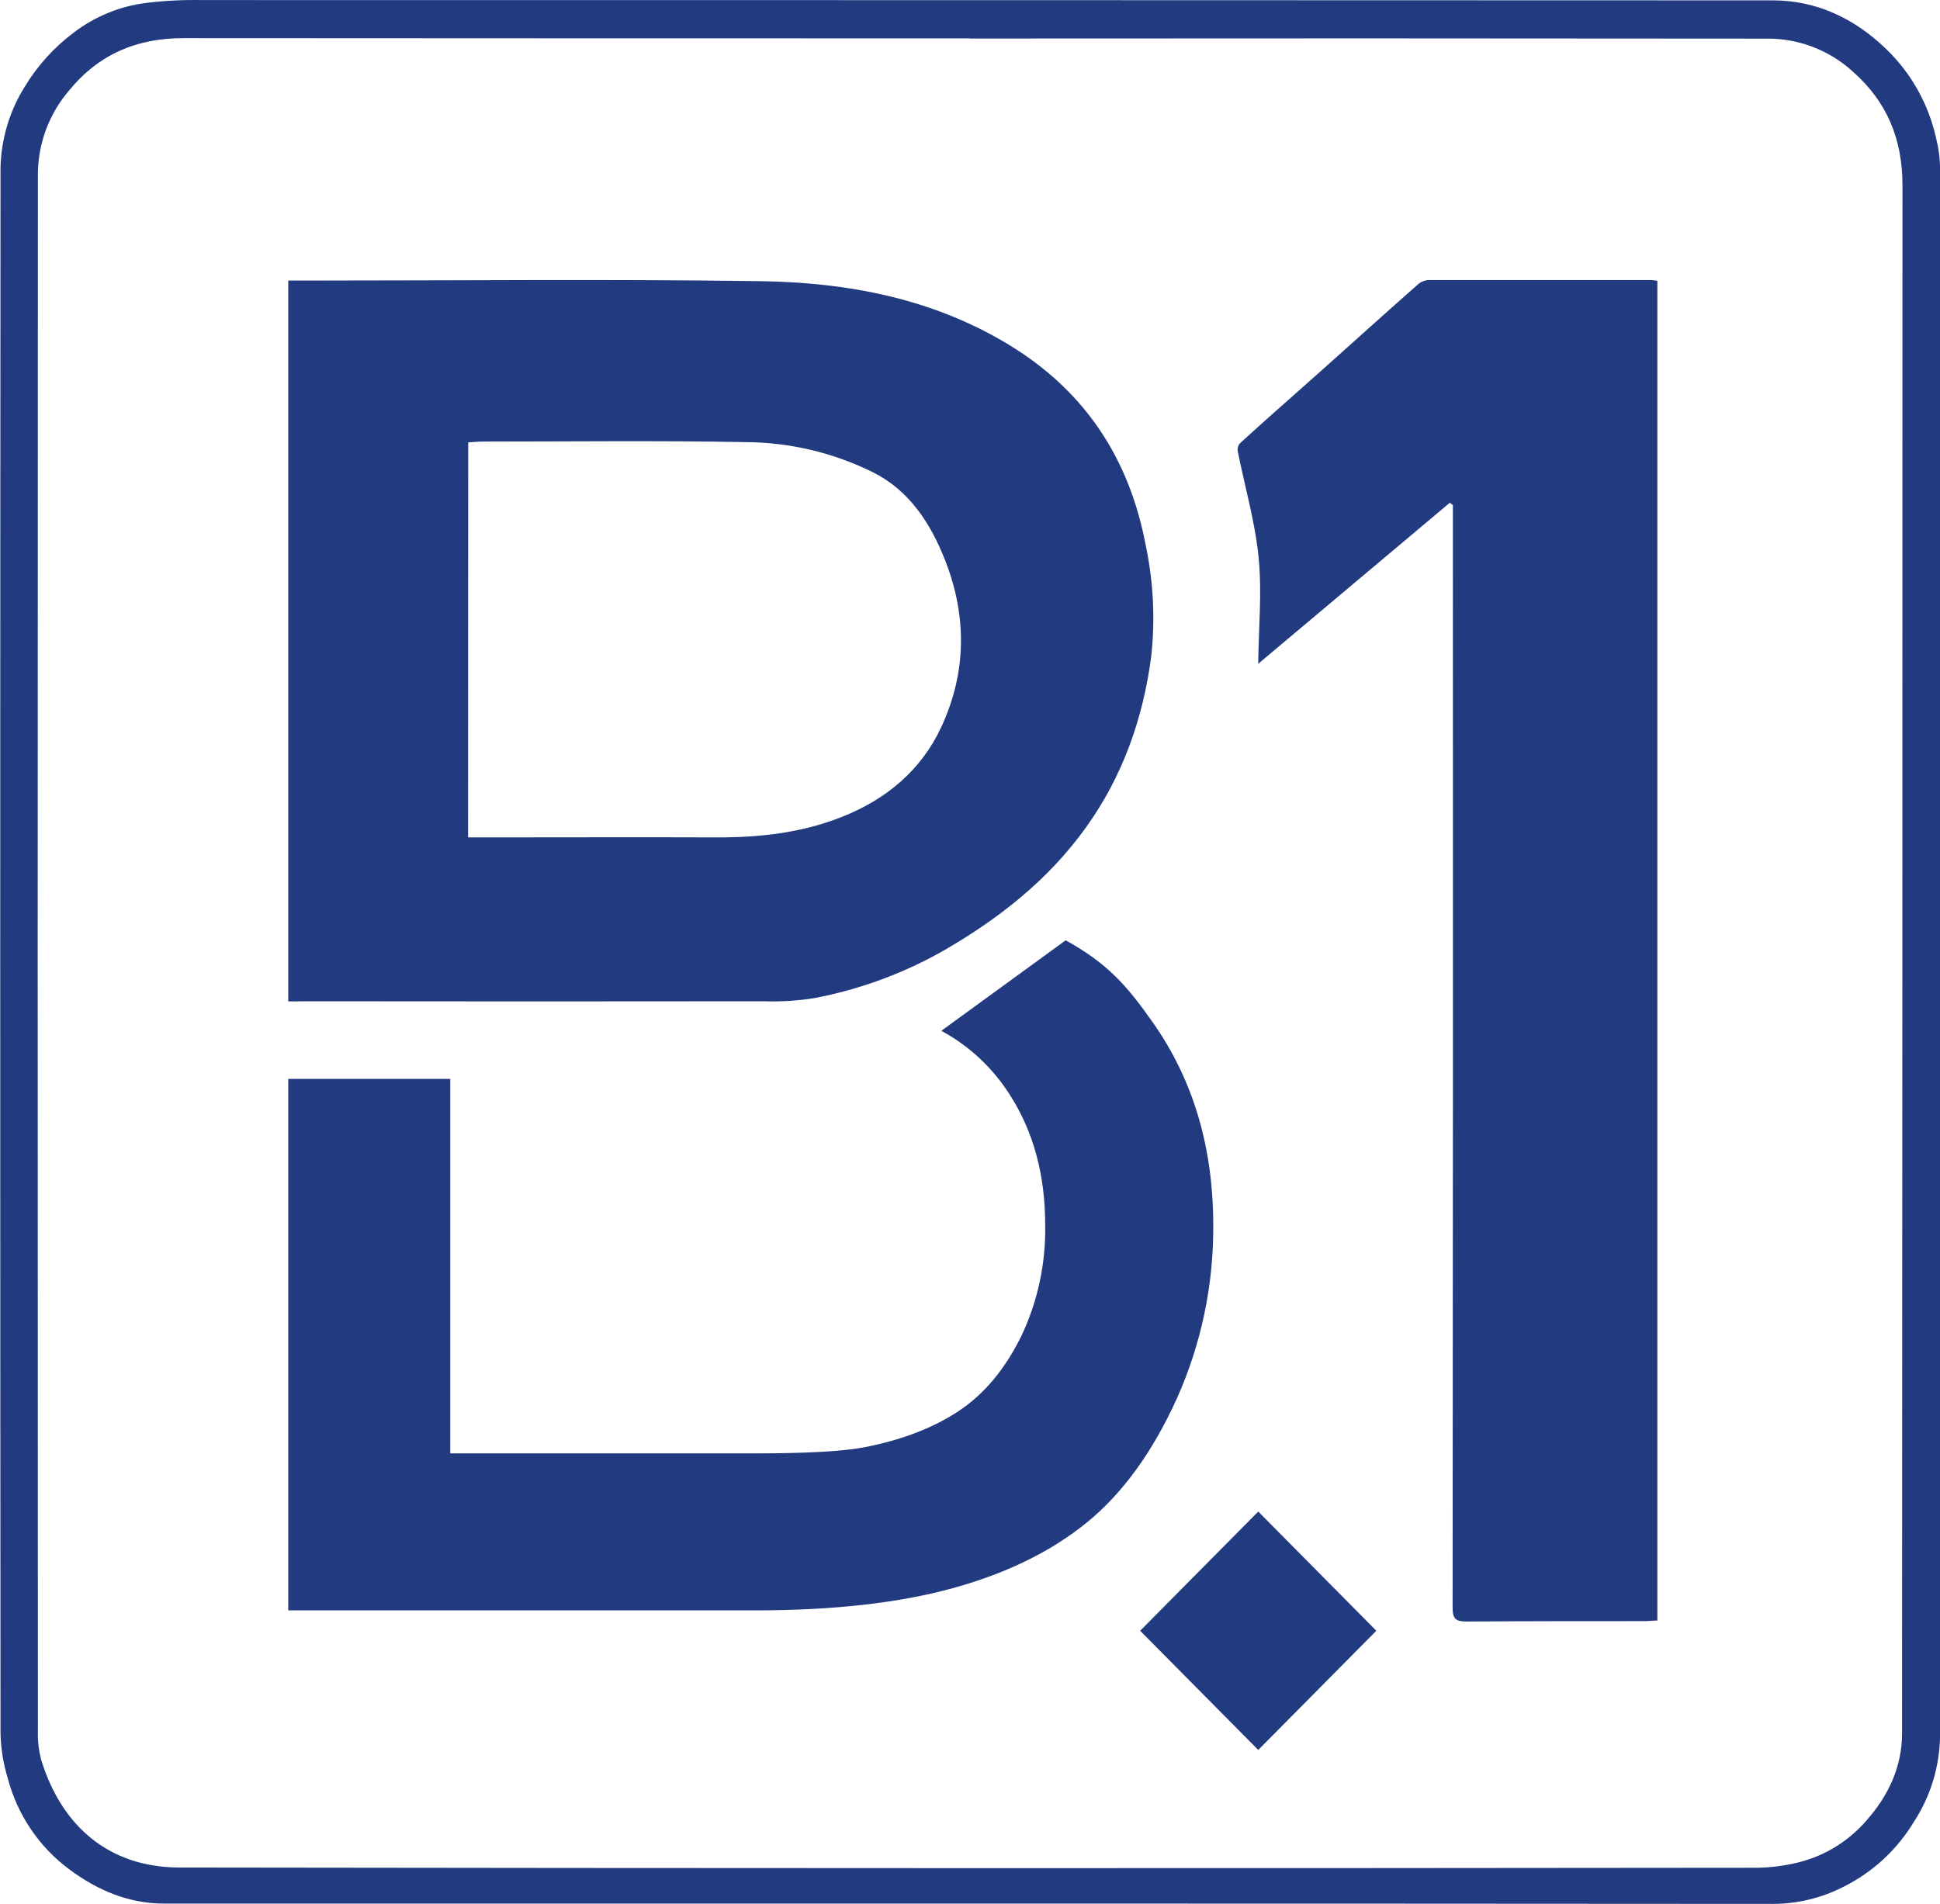
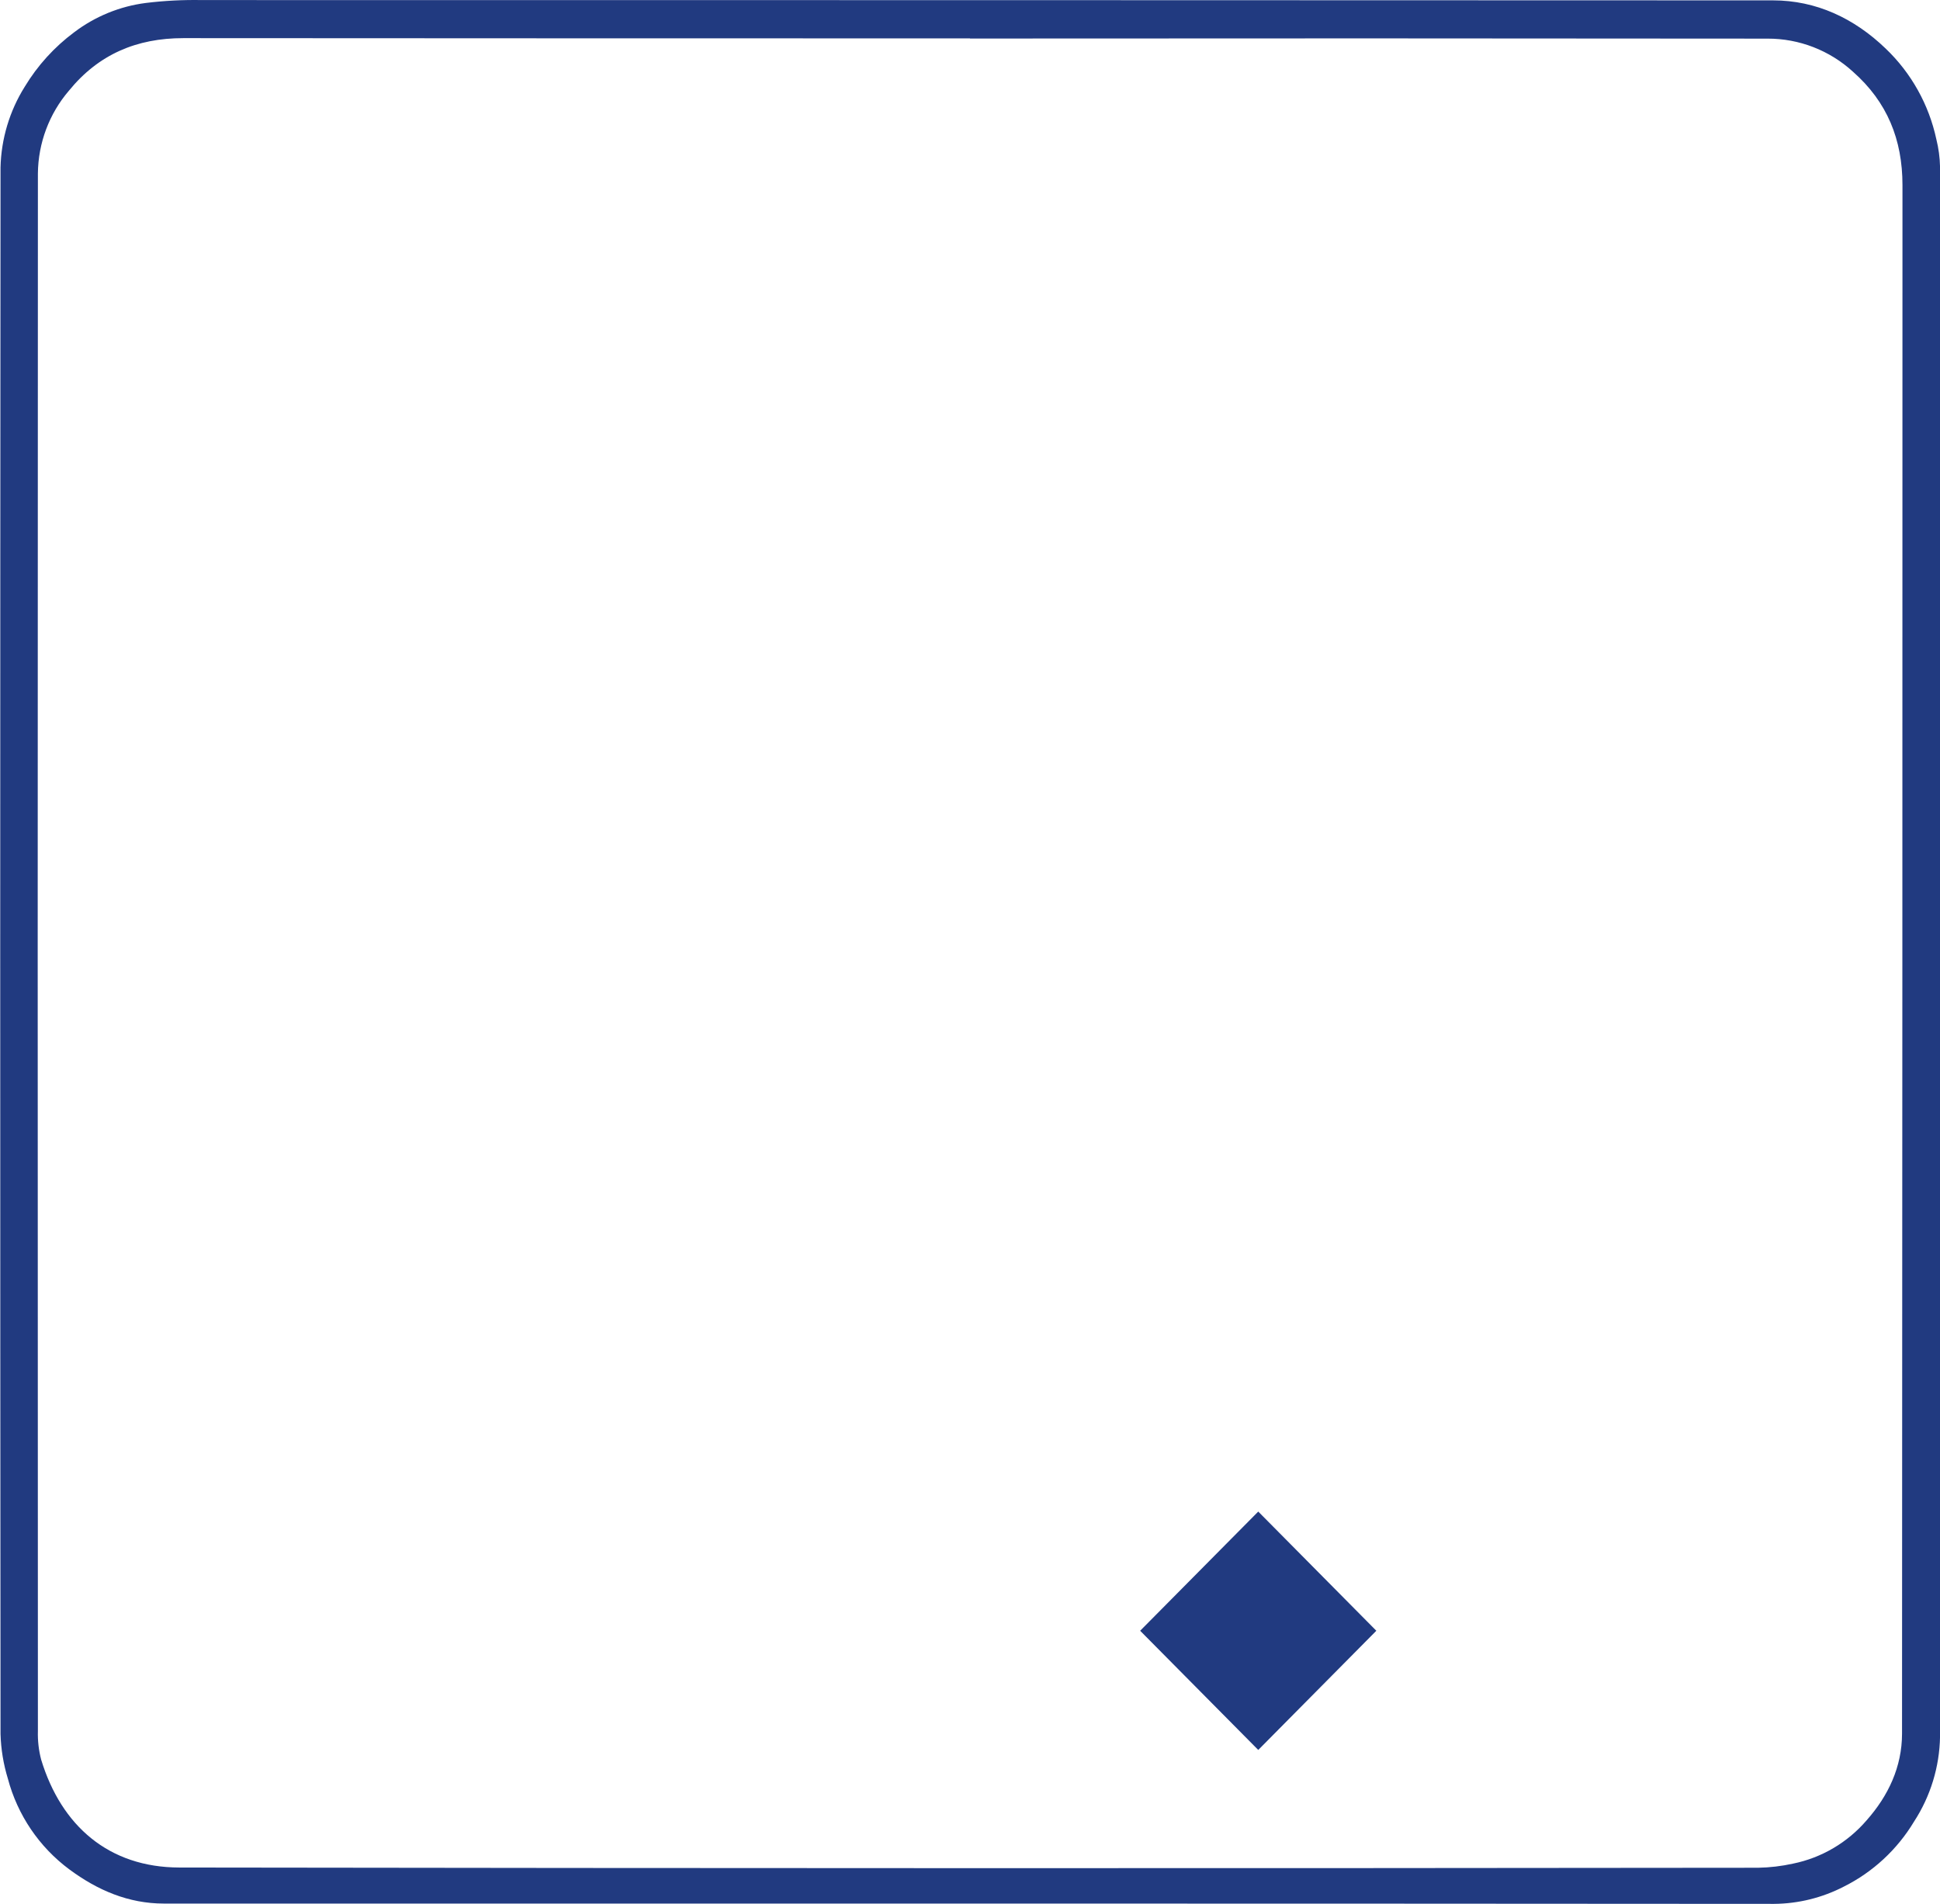
<svg xmlns="http://www.w3.org/2000/svg" width="163" height="160" viewBox="0 0 163 160" fill="none">
  <g clip-path="url(#clip0_6_3305)">
-     <path d="M24.219 84.153V23.577H25.754C38.458 23.577 51.165 23.446 63.864 23.627C71.229 23.733 78.403 25.082 84.85 29.023C91.159 32.883 94.892 38.529 96.266 45.837C96.913 48.903 97.068 52.053 96.725 55.167C96.042 60.38 94.328 65.235 91.249 69.525C88.1 73.917 83.997 77.148 79.37 79.831C75.961 81.783 72.254 83.15 68.401 83.878C66.987 84.102 65.555 84.189 64.124 84.141C51.341 84.157 38.555 84.157 25.767 84.141L24.219 84.153ZM39.327 70.37H40.672C47.245 70.37 53.817 70.345 60.39 70.37C63.977 70.37 67.487 69.96 70.839 68.606C74.495 67.138 77.412 64.714 79.098 61.073C81.239 56.443 81.247 51.685 79.362 46.961C78.143 43.91 76.38 41.22 73.37 39.698C70.023 38.038 66.346 37.168 62.617 37.152C55.268 37.016 47.911 37.106 40.558 37.106C40.151 37.106 39.745 37.152 39.339 37.176L39.327 70.37Z" fill="#213A80" />
    <path d="M81.455 159.965H13.779C10.785 159.965 8.189 158.842 5.829 157.095C3.294 155.216 1.469 152.521 0.657 149.454C0.287 148.241 0.08 146.983 0.044 145.714C0.011 101.834 0.011 57.953 0.044 14.073C0.101 11.669 0.803 9.326 2.075 7.294C3.153 5.507 4.566 3.95 6.235 2.709C7.997 1.374 10.074 0.526 12.26 0.248C13.823 0.057 15.398 -0.024 16.972 0.006C60.968 0.006 104.965 0.014 148.964 0.031C152.583 0.031 155.784 1.524 158.441 4.087C160.587 6.138 162.07 8.795 162.695 11.71C162.882 12.463 162.986 13.235 163.003 14.011C163.02 57.985 163.02 101.961 163.003 145.94C162.959 148.477 162.202 150.95 160.822 153.071C159.408 155.424 157.359 157.322 154.915 158.542C153.103 159.477 151.1 159.973 149.065 159.99C126.519 159.973 103.982 159.965 81.455 159.965ZM81.491 3.225C59.459 3.225 37.43 3.219 15.404 3.205C11.476 3.205 8.274 4.567 5.784 7.63C4.133 9.56 3.211 12.018 3.184 14.569C3.162 58.201 3.162 101.83 3.184 145.456C3.16 146.267 3.252 147.078 3.456 147.863C5.15 153.436 9.144 156.926 15.067 156.935C59.276 157 103.489 157.007 147.704 156.955C148.691 156.939 149.673 156.823 150.637 156.611C153.049 156.123 155.231 154.839 156.841 152.961C158.657 150.91 159.806 148.474 159.81 145.694C159.835 102.319 159.847 58.941 159.847 15.561C159.847 11.723 158.563 8.565 155.687 6.026C153.722 4.229 151.164 3.238 148.513 3.246C126.172 3.221 103.834 3.219 81.499 3.238L81.491 3.225Z" fill="#213A80" />
-     <path d="M139.253 23.597V136.181C138.896 136.181 138.571 136.226 138.242 136.23C133.233 136.23 128.224 136.23 123.211 136.263C122.341 136.263 122.049 136.054 122.049 135.119C122.079 104.559 122.087 73.999 122.073 43.441V42.441L121.813 42.248L105.714 55.781C105.751 52.775 106.039 49.794 105.751 46.866C105.458 43.86 104.593 40.915 104 37.938C103.977 37.823 103.979 37.705 104.006 37.591C104.033 37.477 104.083 37.37 104.154 37.278C105.734 35.83 107.339 34.407 108.94 32.992L111.377 30.827C113.965 28.51 116.544 26.185 119.148 23.888C119.403 23.671 119.721 23.545 120.054 23.531C126.278 23.531 132.497 23.531 138.721 23.531C138.899 23.544 139.077 23.566 139.253 23.597Z" fill="#213A80" />
    <path d="M105.719 127.023L95.797 137.039L105.719 147.055L115.64 137.039L105.719 127.023Z" fill="#213A80" />
-     <path d="M96.907 85.987C94.669 82.793 93.064 80.976 89.542 79.016L79.09 86.623C81.444 87.894 83.434 89.757 84.866 92.032C86.833 95.108 87.816 98.731 87.816 102.9C87.886 106.162 87.19 109.394 85.784 112.332C84.43 115.066 82.698 117.138 80.589 118.549C78.479 119.96 75.859 120.977 72.728 121.6C70.949 121.956 67.86 122.133 63.462 122.133H37.832V90.662H24.219V135.326H63.466C70.014 135.326 75.549 134.703 80.069 133.456C84.589 132.21 88.344 130.367 91.334 127.928C94.326 125.487 96.842 122.017 98.882 117.52C100.936 112.933 101.979 107.95 101.937 102.916C101.931 96.409 100.255 90.766 96.907 85.987Z" fill="#213A80" />
  </g>
  <defs>
    <clipPath id="clip0_6_3305">
      <rect width="163" height="160" fill="white" />
    </clipPath>
  </defs>
</svg>